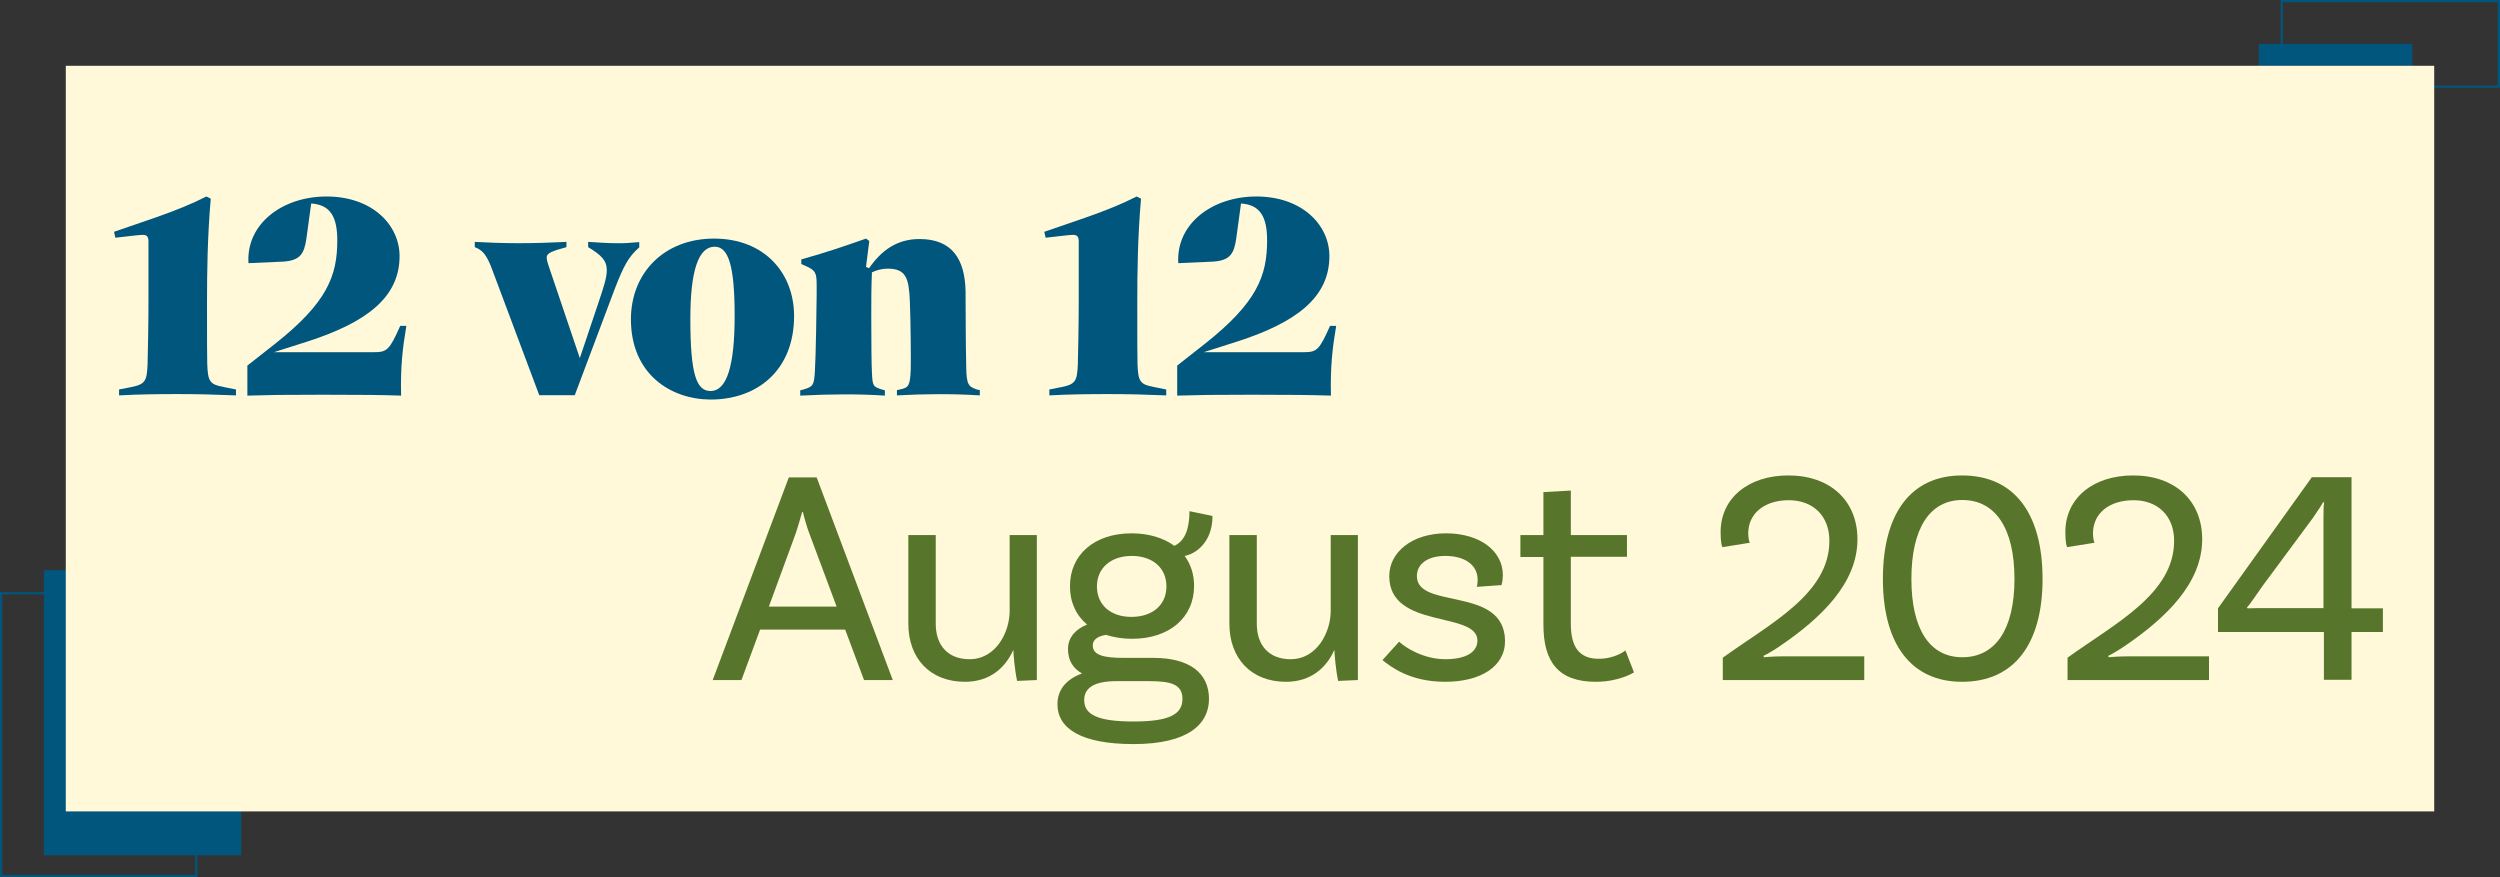
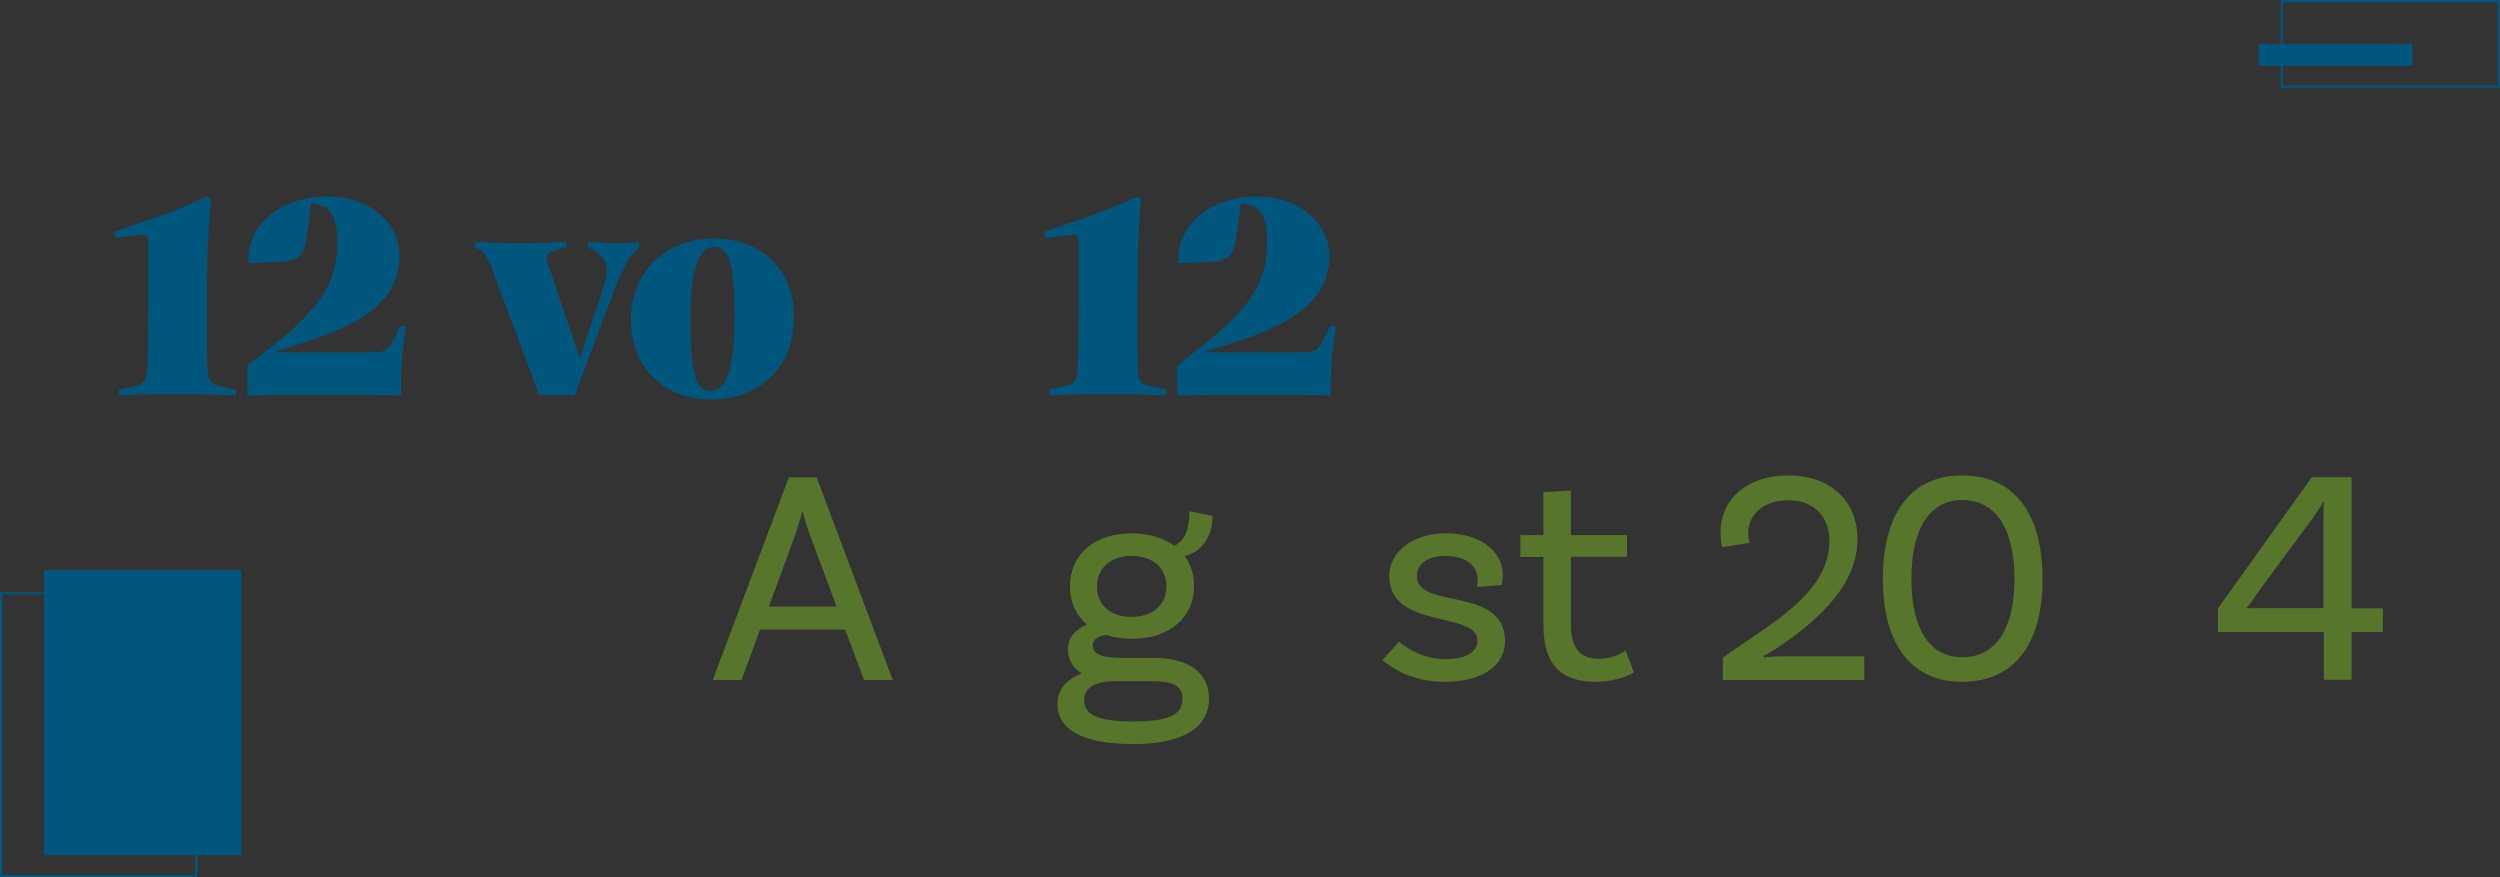
<svg xmlns="http://www.w3.org/2000/svg" xmlns:xlink="http://www.w3.org/1999/xlink" version="1.1" id="Ebene_1" x="0px" y="0px" viewBox="0 0 1140 400" style="enable-background:new 0 0 1140 400;" xml:space="preserve">
  <rect x="0" y="0" width="1140" height="400" fill="#333333" stroke="none" />
  <style type="text/css">
	.st0{clip-path:url(#SVGID_00000170257590191029912980000001511715598427487876_);fill:#00567D;}
	.st1{clip-path:url(#SVGID_00000170257590191029912980000001511715598427487876_);fill:none;stroke:#00567D;}
	.st2{fill:#FFF9D9;}
	.st3{fill:#00567D;}
	.st4{fill:#57762C;}
</style>
  <g>
    <defs>
      <rect id="SVGID_1_" width="1140" height="400" />
    </defs>
    <clipPath id="SVGID_00000160880540023699078140000009207988186272616095_">
      <use xlink:href="#SVGID_1_" style="overflow:visible;" />
    </clipPath>
    <rect x="20" y="260" style="clip-path:url(#SVGID_00000160880540023699078140000009207988186272616095_);fill:#00567D;" width="90" height="130" />
    <rect x="0.5" y="270.5" style="clip-path:url(#SVGID_00000160880540023699078140000009207988186272616095_);fill:none;stroke:#00567D;" width="89" height="129" />
    <rect x="1030" y="20" style="clip-path:url(#SVGID_00000160880540023699078140000009207988186272616095_);fill:#00567D;" width="70" height="10" />
    <rect x="1040.5" y="0.5" style="clip-path:url(#SVGID_00000160880540023699078140000009207988186272616095_);fill:none;stroke:#00567D;" width="99" height="39" />
  </g>
-   <rect x="30" y="30" class="st2" width="1080" height="340" />
  <g>
    <path class="st3" d="M54.3,177.6l5.6-1.1c6.4-1.3,7.1-2.8,7.4-10.6c0.1-5.2,0.4-16.2,0.4-28.3V110c0-2-0.7-2.9-2.5-2.9   c-1.4,0-4.8,0.4-7.3,0.7l-5.3,0.6l-0.6-2.7l18.6-6.4c9.2-3.2,17.1-6.4,23.5-9.7l2,1c-1.5,17.4-1.7,33.5-1.7,47   c0,17.6,0,24.4,0.1,28.3c0.3,8.1,1.1,9.4,7.6,10.6l5.5,1.1v2.7c-9.4-0.4-17.8-0.6-26.3-0.6c-9,0-18.2,0.1-27,0.6V177.6z" />
    <path class="st3" d="M182.9,180.4c-9-0.3-17.8-0.4-35.8-0.4c-19.5,0-23.4,0.1-34.3,0.4v-13.7l12.6-9.9   c23.9-18.9,28.4-31.1,28.4-47.2c0-10.6-3.1-16.2-11.8-16.8h-0.1l-2.2,16.1c-1,6.7-2.7,9.9-10.6,10.4l-15.8,0.7   c-1.1-17.8,15.3-30.4,35.6-30.4c20.9,0,33.3,13,33.3,27.2c0,18.6-14.7,30.1-41.9,38.9l-15.4,4.9h45.6c6,0,7.1-1,12-12h2.8   C183.6,158.7,182.6,167,182.9,180.4z" />
    <path class="st3" d="M291.5,110.4v2.4c-4.9,4.3-7.1,8.4-11.2,19l-18.2,48.4h-16.2l-21.4-57.1c-2.5-6.9-4.5-9.1-8-10.4v-2.4   c5.3,0.3,12.9,0.6,20,0.6c7.8,0,16-0.3,21.8-0.6v2.4c-6.3,1.7-9,2.7-9,4.6c0,0.8,0.1,1.7,1.1,4.6l14,41.4l8.5-25.3   c2.2-6.6,3.8-11.2,3.8-14.7c0-4.5-2.4-6.9-8.5-10.6v-2.4c6.3,0.4,9.4,0.6,12.9,0.6C284.1,111,286.9,110.8,291.5,110.4z" />
    <path class="st3" d="M287.7,145.6c0-21.1,15.1-36.8,37.9-36.8c23,0,36.5,15.7,36.5,35.3c0,24.9-16.9,38.1-38.1,38.1   C305.8,182.1,287.7,170.6,287.7,145.6z M335,144c0-23.1-2.9-31.5-9.1-31.5c-7.4,0-11.1,10.8-11.1,33c0,25.6,2.9,32.8,9.2,32.8   C331.5,178.3,335,166.7,335,144z" />
-     <path class="st3" d="M446.8,177.9v2.4c-12.6-0.8-24.9-0.7-37.8,0v-2.4l1.8-0.4c3.6-0.8,4.2-1.8,4.5-9.1c0.1-4.3,0-21.1-0.4-30.8   c-0.4-10.9-1.8-15.1-10.2-15.1c-2.4,0-5.2,0.7-7.1,1.7c-0.3,6.6-0.3,12.5-0.3,19.2c0,12.3,0.1,23.5,0.3,26.5c0.3,6,0.4,6.4,4.5,7.7   l1.4,0.4v2.4c-11.9-0.8-24.9-0.7-38.6,0v-2.4l1.5-0.4c4.5-1.3,4.8-2,5.2-8.5c0.4-5.7,0.8-30.7,0.8-34.7v-4.1c0-5.7-0.3-7-5.2-9.1   l-1.8-0.8v-2.1c13.2-3.8,18.1-5.5,29.5-9.5l1.5,1.1l-1.5,11.8l1.4,0.6c5.6-8.1,12.7-13.3,23-13.3c14.8,0,20.7,9.1,21,23.8   c0.1,10.4,0,20.4,0.3,34.3c0.1,8.4,1,9.1,4.8,10.5L446.8,177.9z" />
    <path class="st3" d="M478.5,177.6l5.6-1.1c6.4-1.3,7.1-2.8,7.4-10.6c0.1-5.2,0.4-16.2,0.4-28.3V110c0-2-0.7-2.9-2.5-2.9   c-1.4,0-4.8,0.4-7.3,0.7l-5.3,0.6l-0.6-2.7l18.6-6.4c9.2-3.2,17.1-6.4,23.5-9.7l2,1c-1.5,17.4-1.7,33.5-1.7,47   c0,17.6,0,24.4,0.1,28.3c0.3,8.1,1.1,9.4,7.6,10.6l5.5,1.1v2.7c-9.4-0.4-17.8-0.6-26.3-0.6c-9,0-18.2,0.1-27,0.6V177.6z" />
    <path class="st3" d="M606.9,180.4c-9-0.3-17.8-0.4-35.8-0.4c-19.5,0-23.4,0.1-34.3,0.4v-13.7l12.6-9.9   c23.9-18.9,28.4-31.1,28.4-47.2c0-10.6-3.1-16.2-11.8-16.8h-0.1l-2.2,16.1c-1,6.7-2.7,9.9-10.6,10.4l-15.8,0.7   c-1.1-17.8,15.3-30.4,35.6-30.4c20.9,0,33.3,13,33.3,27.2c0,18.6-14.7,30.1-41.9,38.9l-15.4,4.9h45.6c6,0,7.1-1,12-12h2.8   C607.6,158.7,606.6,167,606.9,180.4z" />
  </g>
  <g>
    <path class="st4" d="M385.4,287.1h-38.8l-8.5,23H325l34.7-92.4h12.7l34.7,92.4H394L385.4,287.1z M381.5,276.6l-12.5-33.5   c-1-2.7-2-6-2.9-9.7h-0.3c-1,3.6-2,7-2.9,9.7l-12.3,33.5H381.5z" />
-     <path class="st4" d="M472.8,244v66.1l-9,0.4c-1.1-5-1.7-12.5-1.7-14H462c-3.6,8-10.6,14.4-22,14.4c-15.8,0-25.8-10.6-25.8-26.5V244   h12.5v40.5c0,9.7,5.5,16.1,15.4,16.1c12.2,0,18.3-12.5,18.3-22V244H472.8z" />
    <path class="st4" d="M551.3,318.7c0,11.3-9.2,20.6-34.4,20.6c-23.8,0-34.7-7-34.7-18.2c0-6.4,3.8-11.3,11.2-14   c-3.9-2.2-6.4-5.7-6.4-11.2s3.9-9.2,8.7-11.1c-5-4.2-7.8-10.2-7.8-17.5c0-14.4,11.2-24.1,28.1-24.1c7.8,0,14.6,2.1,19.5,5.7   c4.8-2.2,6.9-7.7,6.9-15.8l10.5,2.2c0,12.6-8.4,17.5-12.7,18.2c2.8,3.8,4.3,8.4,4.3,13.7c0,14.4-11.3,24.1-28.3,24.1   c-4.3,0-8.4-0.7-11.9-1.8c-3.6,0.6-6,2.1-6,4.8c0,4.6,5.3,5.7,14.4,5.7h13.7C542,300.1,551.3,306.6,551.3,318.7z M539.2,318.7   c0-6.7-5.3-8.1-15.3-8.1h-14.7c-11.6,0-14.8,3.9-14.8,8.7c0,6.7,6.4,9.7,22.5,9.7C532.9,329,539.2,325.9,539.2,318.7z M500.2,267.4   c0,8.4,6.2,13.9,15.7,13.9c9.7,0,16-5.5,16-13.9c0-8.4-6.3-13.9-15.8-13.9S500.2,259,500.2,267.4z" />
-     <path class="st4" d="M619.2,244v66.1l-9,0.4c-1.1-5-1.7-12.5-1.7-14h-0.1c-3.6,8-10.6,14.4-22,14.4c-15.8,0-25.8-10.6-25.8-26.5   V244h12.5v40.5c0,9.7,5.5,16.1,15.4,16.1c12.2,0,18.3-12.5,18.3-22V244H619.2z" />
    <path class="st4" d="M673.8,264.4c0-6.9-6-10.9-14.7-10.9c-8.3,0-13,3.8-13,9.2c0,15.5,39.8,4.3,40.2,29.4   c0.1,11.9-11.2,18.8-27.3,18.8c-16.2,0-24.8-6.9-28.6-9.9l7.6-8.4c2.8,2.7,11.1,8,21.1,8c9.8,0,14.6-3.5,14.6-8.5   c0-13.6-40.2-4.9-40.2-29.4c0-10.9,10.4-19.5,25.9-19.5s25.9,8.1,25.9,19c0,2.7-0.6,4.6-0.6,4.6l-11.3,0.8   C673.7,266.7,673.8,265.4,673.8,264.4z" />
    <path class="st4" d="M745.1,306.6c0,0-6.6,4.3-17.4,4.3c-17.1,0-23.9-9.1-23.9-26v-30.9h-10.5V244h10.5v-19.6l12.5-0.7V244h25.6   v9.9h-25.6v30.5c0,10.6,3.8,16,12.7,16c7.7,0,12.2-3.8,12.2-3.8L745.1,306.6z" />
    <path class="st4" d="M812.6,299.3h37.5v10.8h-64.5v-10.2c21.8-15.7,48.6-29.1,48.6-53.3c0-11.3-7.4-18.5-18.5-18.5   c-11.1,0-18.5,6-18.5,15.1c0,1.7,0.3,3.4,0.7,4.3l-12.5,2c-0.3-0.6-0.8-2.5-0.8-6.9c0-15.4,12.6-25.8,30.9-25.8   c19.2,0,31.5,11.6,31.5,29.1c0,20.2-16.8,36-34.9,48.4c-2.4,1.7-6.6,4.2-8,4.8l0.3,0.6C805.6,299.6,808.8,299.3,812.6,299.3z" />
    <path class="st4" d="M858.6,264c0-30.2,13-47.2,36.1-47.2c23.5,0,36.7,16.9,36.7,47.2c0,30-13.2,46.9-36.7,46.9   C871.7,310.9,858.6,294,858.6,264z M918.6,264c0-23.1-8.7-36-23.8-36c-14.8,0-23.2,12.9-23.2,36c0,23,8.4,35.7,23.2,35.7   C909.9,299.7,918.6,287,918.6,264z" />
-     <path class="st4" d="M969.8,299.3h37.5v10.8h-64.5v-10.2c21.8-15.7,48.6-29.1,48.6-53.3c0-11.3-7.4-18.5-18.5-18.5   c-11.1,0-18.5,6-18.5,15.1c0,1.7,0.3,3.4,0.7,4.3l-12.5,2c-0.3-0.6-0.8-2.5-0.8-6.9c0-15.4,12.6-25.8,30.9-25.8   c19.2,0,31.5,11.6,31.5,29.1c0,20.2-16.8,36-34.9,48.4c-2.4,1.7-6.6,4.2-8,4.8l0.3,0.6C962.8,299.6,966,299.3,969.8,299.3z" />
    <path class="st4" d="M1072.3,277.4h14.3v10.8h-14.3v21.8h-12.6v-21.8h-48.3v-10.8l42.8-59.8h18.1V277.4z M1059.5,236.8   c0-2.5,0-6.4,0.3-7.6l-0.4-0.3c-0.3,0.7-3.1,5-4.8,7.4l-23.1,31.2c-2.2,3.1-5.7,8.4-6.9,9.5l0.3,0.4c1.5-0.1,6-0.1,9-0.1h25.6   V236.8z" />
  </g>
</svg>